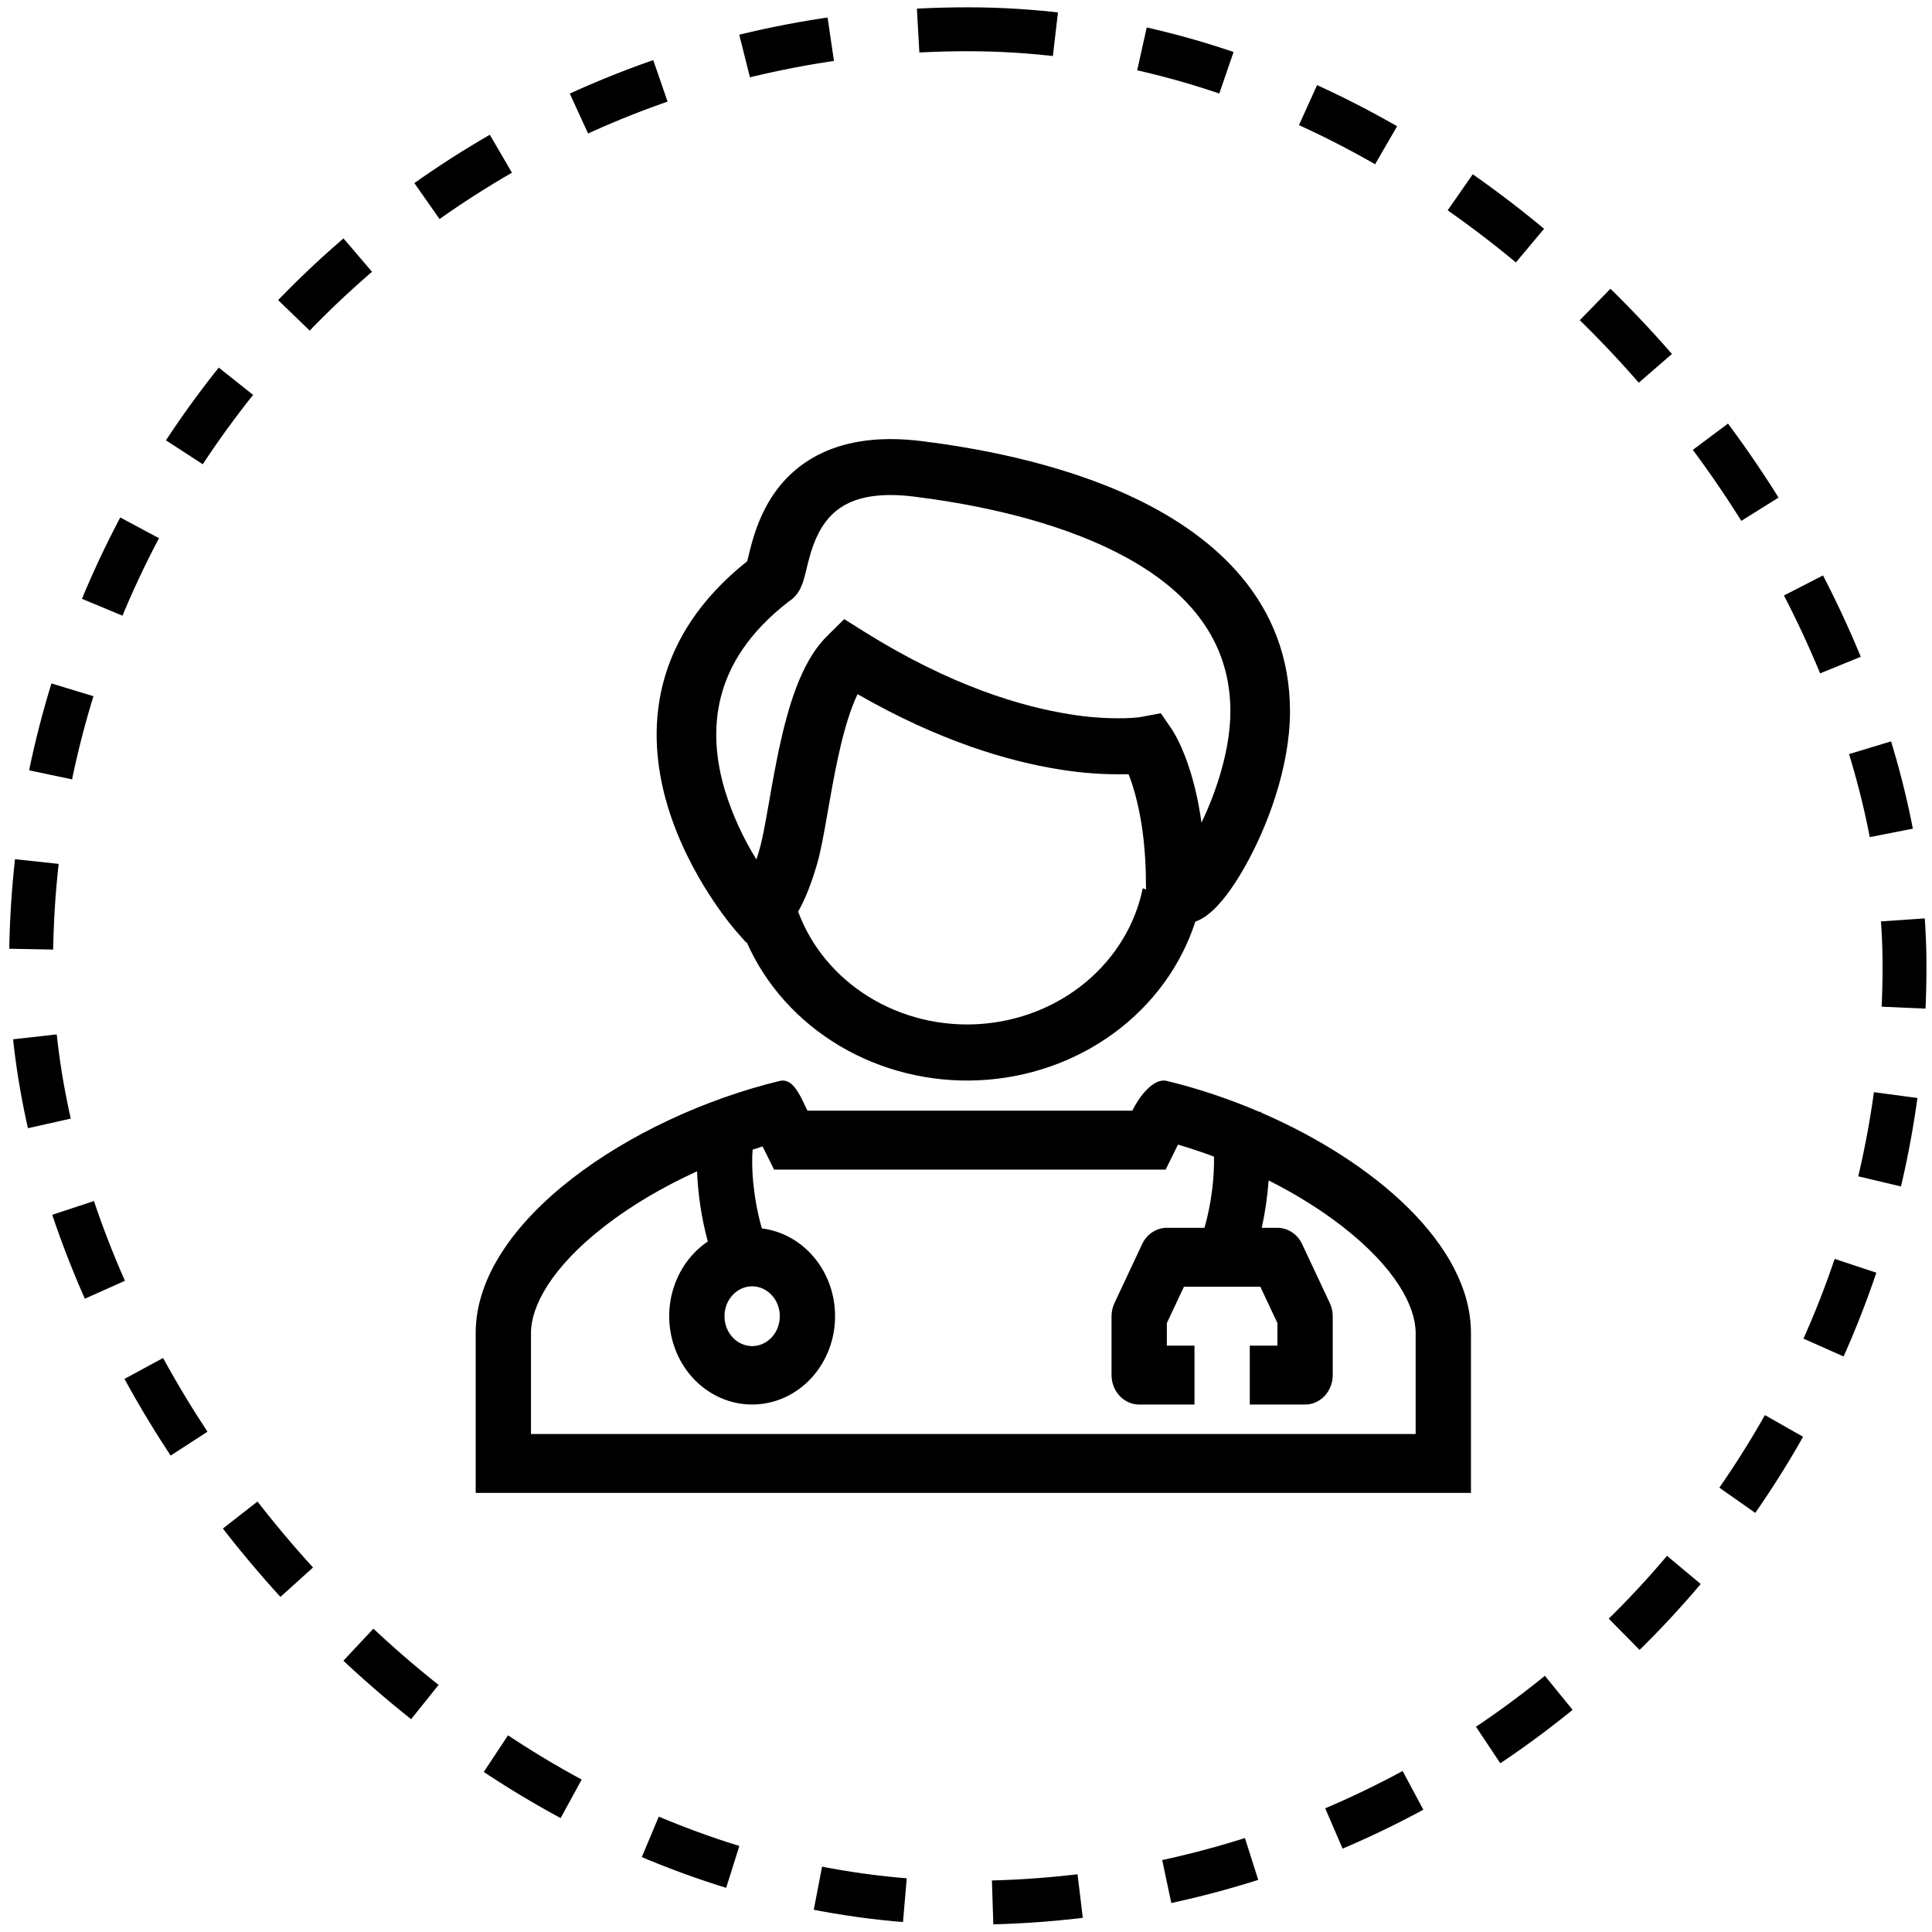
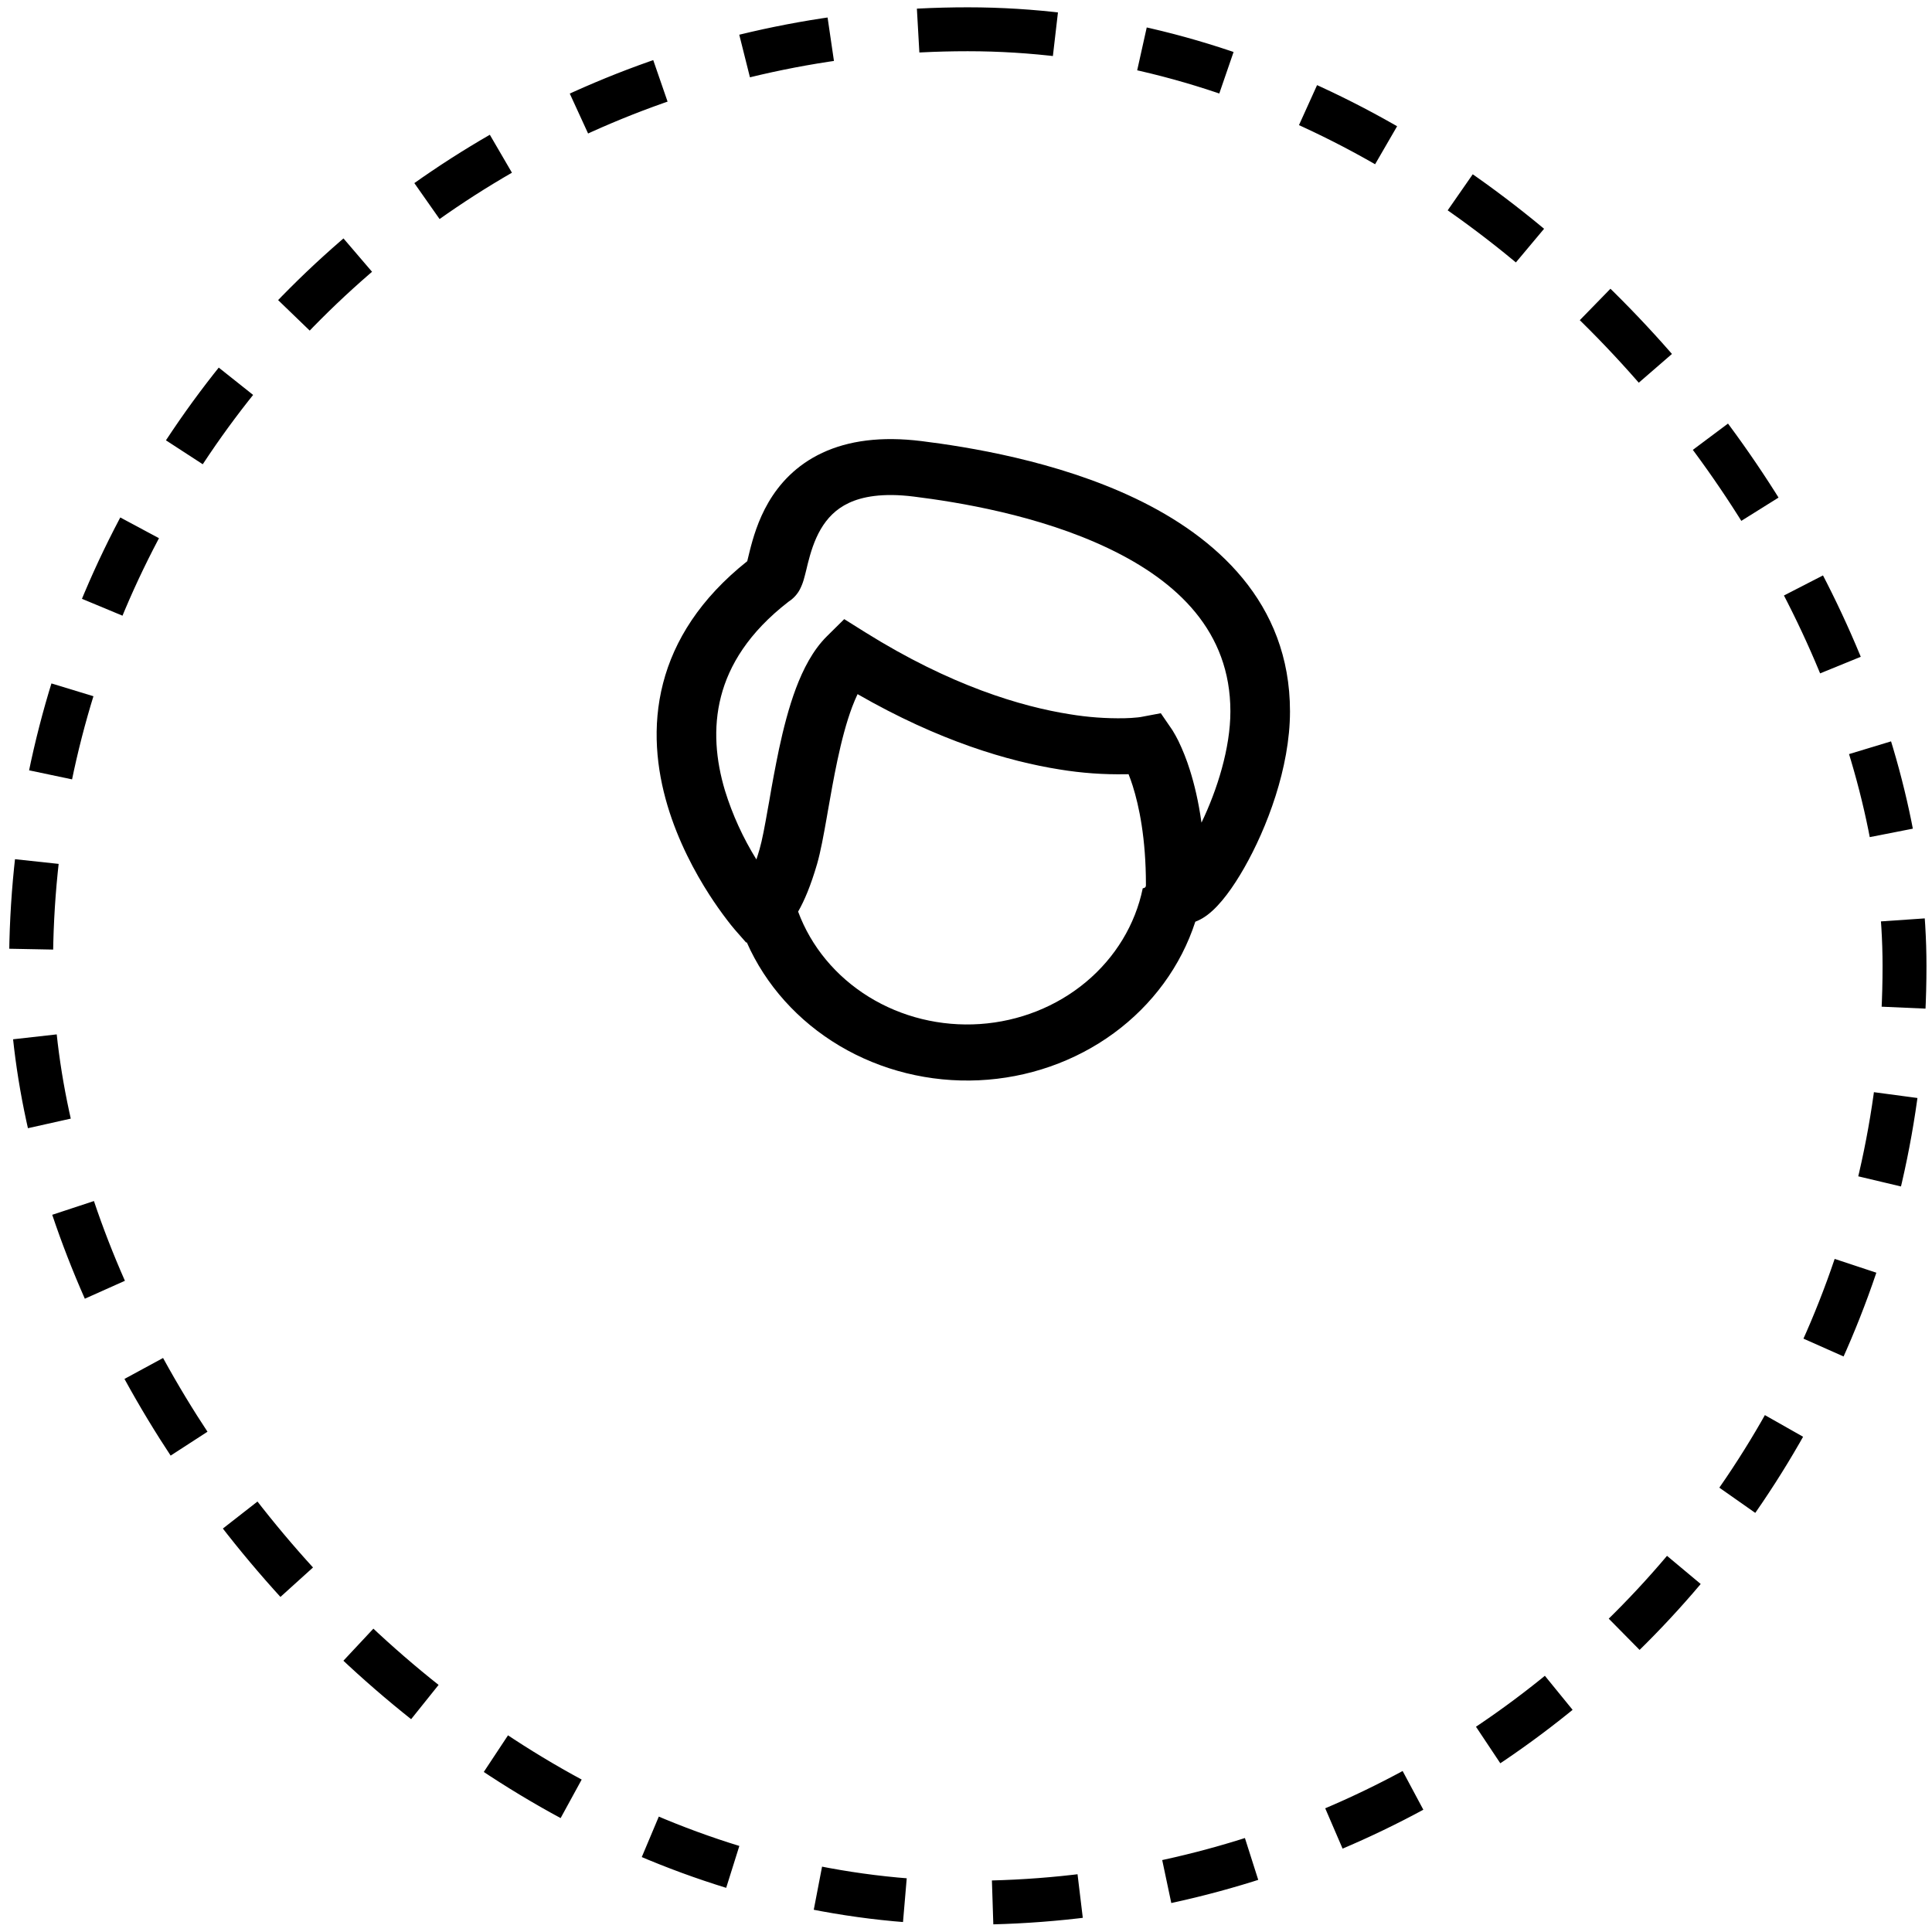
<svg xmlns="http://www.w3.org/2000/svg" width="132" height="132" viewBox="0 0 132 132" fill="none">
  <rect x="2.122" y="2" width="128" height="128" rx="64" stroke="black" stroke-width="3" stroke-dasharray="6 6" />
-   <path fill-rule="evenodd" clip-rule="evenodd" d="M51.109 38.116L51.221 37.657C51.435 36.804 51.785 35.55 52.508 34.315C53.245 33.056 54.387 31.781 56.179 30.941C57.965 30.105 60.202 29.794 62.969 30.138C66.024 30.52 72.159 31.469 77.579 34.058C83.03 36.663 88.136 41.144 88.136 48.606C88.136 52.461 86.548 56.597 85.009 59.294C84.27 60.591 83.392 61.83 82.512 62.497C82.311 62.65 82.024 62.841 81.667 62.975C80.69 65.992 78.744 68.652 76.097 70.591C73.449 72.53 70.228 73.653 66.874 73.808C63.521 73.962 60.198 73.14 57.361 71.454C54.524 69.767 52.31 67.299 51.023 64.387L50.975 64.394L50.252 63.57L50.25 63.566L50.246 63.562L50.236 63.549L50.201 63.511C50.027 63.307 49.859 63.098 49.698 62.885C49.259 62.312 48.845 61.723 48.456 61.118C47.499 59.631 46.344 57.512 45.605 55.039C44.868 52.566 44.53 49.667 45.304 46.676C46.057 43.766 47.835 40.901 51.054 38.342L51.109 38.116ZM54.53 62.285C55.413 64.67 57.109 66.715 59.355 68.104C61.6 69.492 64.271 70.146 66.953 69.965C69.635 69.783 72.178 68.776 74.189 67.1C76.2 65.424 77.566 63.171 78.076 60.692L78.306 60.765C78.297 60.657 78.293 60.548 78.293 60.44C78.293 57.275 77.825 55.066 77.389 53.689C77.304 53.421 77.21 53.156 77.106 52.893L77.023 52.897H76.942C75.419 52.928 73.897 52.819 72.397 52.572C68.901 52.017 64.167 50.633 58.592 47.426C58.47 47.682 58.347 47.971 58.225 48.292C57.826 49.353 57.498 50.614 57.215 51.945C56.965 53.117 56.759 54.297 56.564 55.402L56.489 55.838C56.279 57.024 56.069 58.189 55.825 59.032C55.397 60.497 54.961 61.537 54.53 62.283M51.679 58.72C50.76 57.237 50.038 55.654 49.529 54.006C48.92 51.968 48.696 49.761 49.262 47.579C49.812 45.456 51.142 43.224 53.876 41.109C54.369 40.796 54.593 40.375 54.654 40.262V40.26C54.76 40.053 54.846 39.837 54.91 39.616C54.976 39.398 55.047 39.099 55.114 38.832L55.185 38.531C55.379 37.761 55.629 36.921 56.077 36.154C56.513 35.412 57.109 34.777 57.997 34.362C58.889 33.944 60.27 33.657 62.432 33.928C65.391 34.297 70.955 35.183 75.732 37.466C80.476 39.732 84.064 43.163 84.064 48.604C84.064 51.109 83.168 53.959 82.089 56.206C81.885 54.741 81.592 53.544 81.291 52.595C81.079 51.918 80.817 51.255 80.507 50.612C80.388 50.374 80.259 50.141 80.12 49.914L80.085 49.862L80.073 49.843L80.067 49.834L80.063 49.828L79.31 48.73L77.962 48.984L77.933 48.99L77.736 49.015C77.433 49.047 77.128 49.066 76.823 49.072C75.568 49.095 74.313 49.003 73.077 48.797C69.793 48.277 64.967 46.86 59.105 43.194L57.68 42.301L56.501 43.467C55.529 44.427 54.87 45.737 54.387 47.013C53.895 48.323 53.522 49.786 53.222 51.189C52.974 52.384 52.749 53.583 52.547 54.785L52.469 55.213C52.251 56.458 52.074 57.408 51.895 58.024C51.822 58.278 51.75 58.51 51.679 58.72Z" fill="black" />
-   <path fill-rule="evenodd" clip-rule="evenodd" d="M55.004 75.546C54.604 74.697 54.111 73.648 53.278 73.852C43.07 76.327 32.5 83.473 32.5 91.072V102H100.5V91.072C100.5 85.087 93.942 79.382 86.169 76.019L86.16 75.999L86.133 75.945L86.071 75.977C84.006 75.091 81.857 74.367 79.722 73.852C78.772 73.62 77.79 75.013 77.361 75.884H55.167L55.004 75.546ZM80.483 78.203C81.309 78.447 82.129 78.72 82.941 79.022C82.964 79.71 82.914 80.523 82.809 81.352C82.702 82.211 82.53 83.059 82.295 83.888H79.722C79.371 83.888 79.028 83.992 78.73 84.189C78.431 84.385 78.19 84.666 78.034 85.001L76.145 89.026C76.013 89.305 75.945 89.613 75.944 89.925V93.95C75.944 94.484 76.143 94.996 76.498 95.373C76.852 95.751 77.332 95.963 77.833 95.963H81.611V91.938H79.722V90.4L80.89 87.913H86.11L87.278 90.4V91.938H85.389V95.963H89.167C89.668 95.963 90.148 95.751 90.502 95.373C90.856 94.996 91.056 94.484 91.056 93.95V89.925C91.055 89.613 90.987 89.305 90.855 89.026L88.966 85.001C88.81 84.666 88.569 84.385 88.27 84.189C87.972 83.992 87.629 83.888 87.278 83.888H86.209C86.44 82.822 86.596 81.74 86.677 80.65C88.519 81.578 90.23 82.642 91.713 83.793C95.343 86.615 96.722 89.255 96.722 91.072V97.975H36.278V91.072C36.278 89.255 37.657 86.615 41.287 83.793C43.112 82.374 45.29 81.091 47.624 80.028C47.69 81.632 47.931 83.222 48.344 84.765L48.359 84.822C47.23 85.583 46.389 86.745 45.986 88.102C45.583 89.459 45.643 90.925 46.155 92.239C46.668 93.554 47.6 94.634 48.787 95.287C49.974 95.941 51.34 96.126 52.643 95.811C53.946 95.496 55.103 94.701 55.909 93.565C56.715 92.429 57.118 91.027 57.047 89.605C56.977 88.183 56.437 86.834 55.523 85.795C54.61 84.757 53.381 84.095 52.054 83.928L51.971 83.638C51.771 82.889 51.623 82.125 51.527 81.352C51.421 80.572 51.377 79.784 51.395 78.996C51.401 78.826 51.41 78.676 51.423 78.545C51.65 78.47 51.876 78.398 52.103 78.329L52.887 79.911H79.641L80.483 78.203ZM51.389 91.97C52.405 91.97 53.278 91.084 53.278 89.927C53.278 88.772 52.405 87.885 51.389 87.885C50.373 87.885 49.5 88.77 49.5 89.927C49.5 91.082 50.373 91.97 51.389 91.97Z" fill="black" />
+   <path fill-rule="evenodd" clip-rule="evenodd" d="M51.109 38.116L51.221 37.657C51.435 36.804 51.785 35.55 52.508 34.315C53.245 33.056 54.387 31.781 56.179 30.941C57.965 30.105 60.202 29.794 62.969 30.138C66.024 30.52 72.159 31.469 77.579 34.058C83.03 36.663 88.136 41.144 88.136 48.606C88.136 52.461 86.548 56.597 85.009 59.294C84.27 60.591 83.392 61.83 82.512 62.497C82.311 62.65 82.024 62.841 81.667 62.975C80.69 65.992 78.744 68.652 76.097 70.591C73.449 72.53 70.228 73.653 66.874 73.808C63.521 73.962 60.198 73.14 57.361 71.454C54.524 69.767 52.31 67.299 51.023 64.387L50.975 64.394L50.252 63.57L50.25 63.566L50.246 63.562L50.236 63.549L50.201 63.511C50.027 63.307 49.859 63.098 49.698 62.885C49.259 62.312 48.845 61.723 48.456 61.118C47.499 59.631 46.344 57.512 45.605 55.039C44.868 52.566 44.53 49.667 45.304 46.676C46.057 43.766 47.835 40.901 51.054 38.342L51.109 38.116ZM54.53 62.285C55.413 64.67 57.109 66.715 59.355 68.104C61.6 69.492 64.271 70.146 66.953 69.965C69.635 69.783 72.178 68.776 74.189 67.1C76.2 65.424 77.566 63.171 78.076 60.692C78.297 60.657 78.293 60.548 78.293 60.44C78.293 57.275 77.825 55.066 77.389 53.689C77.304 53.421 77.21 53.156 77.106 52.893L77.023 52.897H76.942C75.419 52.928 73.897 52.819 72.397 52.572C68.901 52.017 64.167 50.633 58.592 47.426C58.47 47.682 58.347 47.971 58.225 48.292C57.826 49.353 57.498 50.614 57.215 51.945C56.965 53.117 56.759 54.297 56.564 55.402L56.489 55.838C56.279 57.024 56.069 58.189 55.825 59.032C55.397 60.497 54.961 61.537 54.53 62.283M51.679 58.72C50.76 57.237 50.038 55.654 49.529 54.006C48.92 51.968 48.696 49.761 49.262 47.579C49.812 45.456 51.142 43.224 53.876 41.109C54.369 40.796 54.593 40.375 54.654 40.262V40.26C54.76 40.053 54.846 39.837 54.91 39.616C54.976 39.398 55.047 39.099 55.114 38.832L55.185 38.531C55.379 37.761 55.629 36.921 56.077 36.154C56.513 35.412 57.109 34.777 57.997 34.362C58.889 33.944 60.27 33.657 62.432 33.928C65.391 34.297 70.955 35.183 75.732 37.466C80.476 39.732 84.064 43.163 84.064 48.604C84.064 51.109 83.168 53.959 82.089 56.206C81.885 54.741 81.592 53.544 81.291 52.595C81.079 51.918 80.817 51.255 80.507 50.612C80.388 50.374 80.259 50.141 80.12 49.914L80.085 49.862L80.073 49.843L80.067 49.834L80.063 49.828L79.31 48.73L77.962 48.984L77.933 48.99L77.736 49.015C77.433 49.047 77.128 49.066 76.823 49.072C75.568 49.095 74.313 49.003 73.077 48.797C69.793 48.277 64.967 46.86 59.105 43.194L57.68 42.301L56.501 43.467C55.529 44.427 54.87 45.737 54.387 47.013C53.895 48.323 53.522 49.786 53.222 51.189C52.974 52.384 52.749 53.583 52.547 54.785L52.469 55.213C52.251 56.458 52.074 57.408 51.895 58.024C51.822 58.278 51.75 58.51 51.679 58.72Z" fill="black" />
</svg>